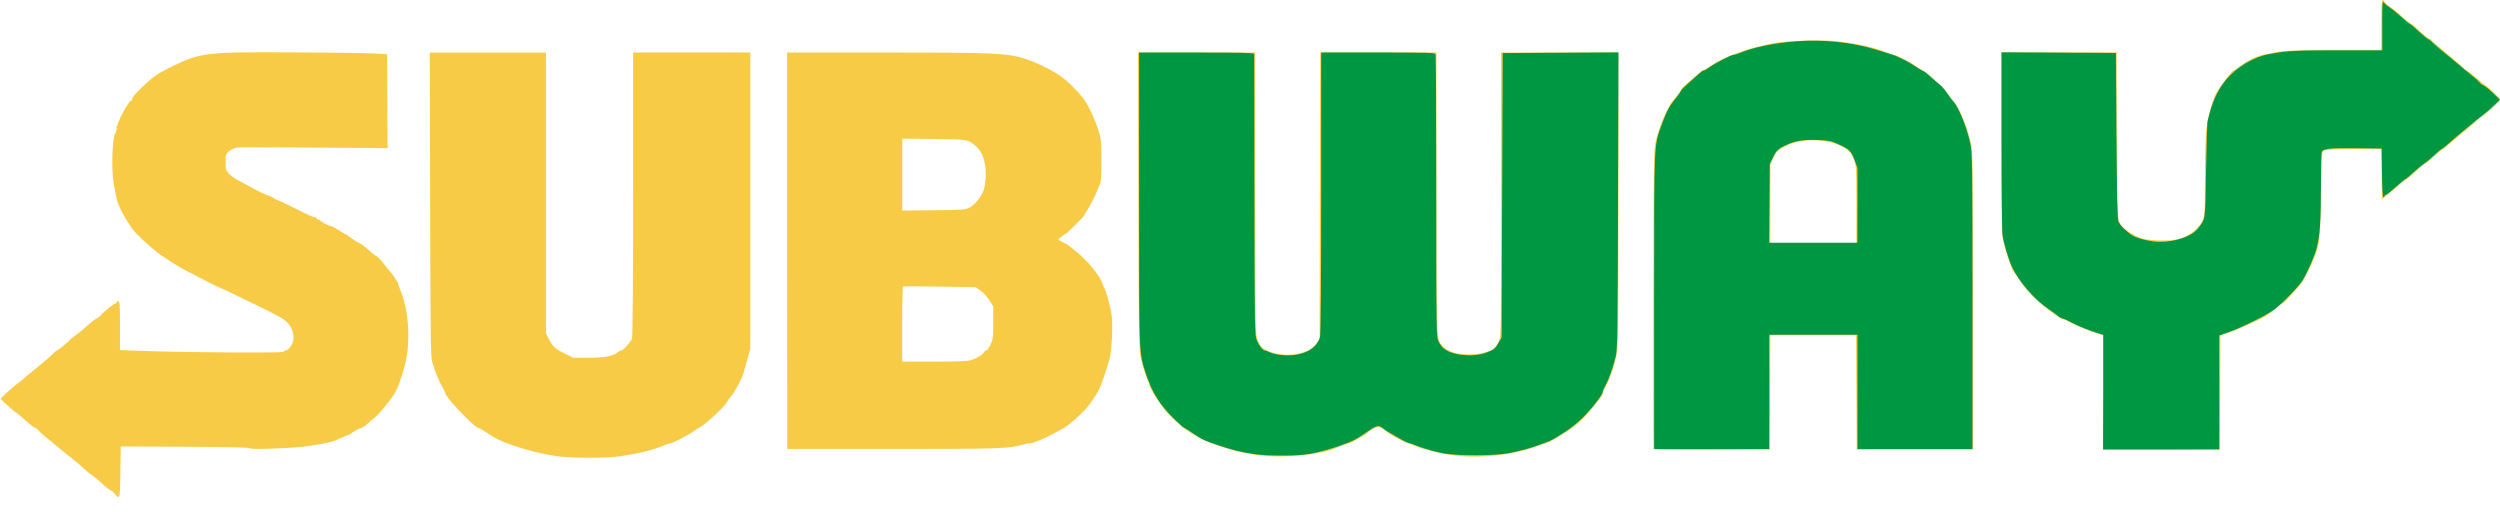
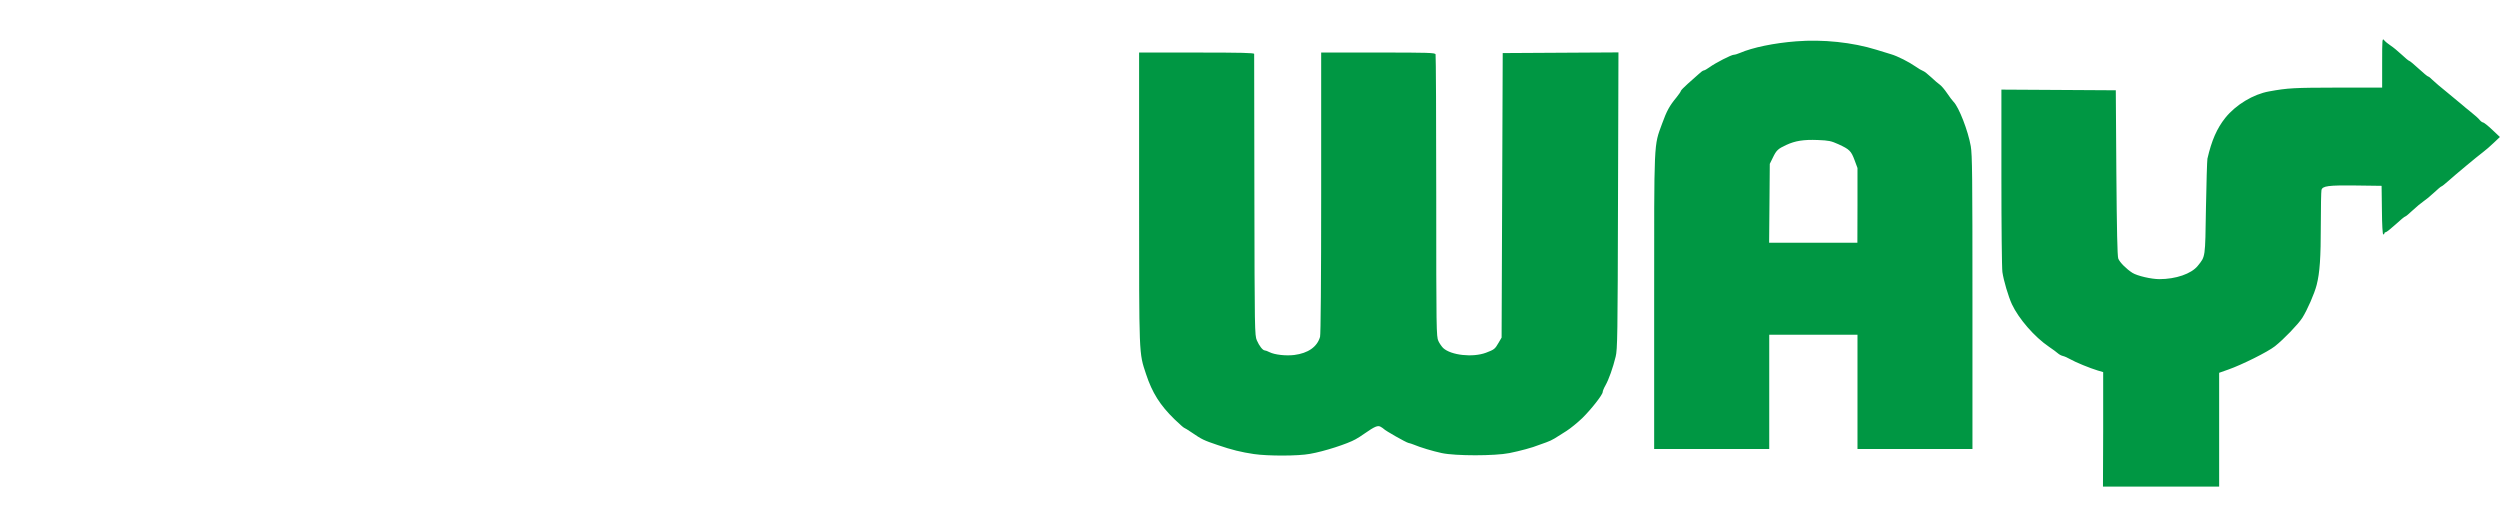
<svg xmlns="http://www.w3.org/2000/svg" fill="none" height="33" viewBox="0 0 161 33" width="161">
-   <path d="m7.39 31.798c-.094-.115-.209-.216-.252-.216s-.281-.18-.518-.404-.554-.483-.712-.584c-.151-.101-.389-.296-.525-.433-.137-.137-.389-.353-.554-.483-.165-.13-.511-.404-.77-.613-.252-.209-.525-.44-.604-.505-.079-.065-.324-.267-.54-.44-.216-.18-.439-.382-.489-.447-.05-.072-.13-.13-.18-.13-.05 0-.338-.224-.648-.505-.309-.281-.583-.505-.612-.505-.029 0-.259-.195-.504-.426l-.453-.426.403-.39c.223-.209.525-.469.669-.57.144-.101.331-.245.41-.325.079-.079.482-.418.899-.75s.856-.714.979-.844c.122-.13.252-.238.281-.238.065 0 .777-.584.813-.664.014-.029.173-.159.36-.288.187-.13.518-.397.741-.606s.504-.426.626-.49.245-.151.273-.202c.094-.151.856-.772.95-.772.043 0 .079-.029.079-.072 0-.043.05-.072.108-.072.094 0 .108.224.108 1.573v1.573l1.345.051c3.029.108 9.13.144 9.181.058.029-.043.108-.087.173-.087.065 0 .201-.123.302-.267.245-.361.237-.822-.022-1.27-.252-.433-.504-.577-3.468-1.998-.554-.267-1.151-.548-1.331-.62-.18-.072-.612-.296-.971-.49-.352-.195-.72-.382-.813-.418-.216-.087-1.072-.606-1.77-1.082-.504-.339-1.698-1.443-1.871-1.731-.036-.065-.158-.245-.266-.411-.338-.505-.626-1.118-.698-1.457-.036-.18-.115-.584-.18-.902-.187-.938-.115-3.138.108-3.383.036-.036.065-.166.065-.289 0-.325.77-1.767.943-1.767.036 0 .065-.058.065-.137 0-.144.979-1.111 1.511-1.486.18-.13.662-.397 1.079-.592 1.842-.887 2.166-.923 7.734-.895 2.41.014 4.77.043 5.238.072l.849.051.014 3.023.014 3.023-4.749-.036c-2.612-.022-4.849-.022-4.979 0-.122.022-.331.123-.468.231-.23.188-.237.216-.237.714 0 .469.014.534.216.736.115.123.353.296.518.382.166.086.64.339 1.043.563.403.224.835.426.95.455.115.029.302.115.41.188.108.079.223.137.259.137.058 0 .655.289 1.835.88.223.116.461.202.518.202.065 0 .115.029.115.072 0 .036.043.072.101.072s.115.022.122.058c.036.079.604.375.72.375.058 0 .266.116.475.253.209.137.403.253.432.253.029 0 .173.094.309.202.137.115.367.26.511.332.144.065.36.209.482.317.461.411.583.512.727.584.079.043.302.281.489.527.187.245.381.483.424.519.108.101.468.671.468.743 0 .036.086.267.187.527.439 1.075.59 2.828.352 4.162-.115.664-.468 1.782-.705 2.222-.23.433-1.014 1.414-1.324 1.659-.151.115-.389.325-.525.447-.137.13-.288.231-.338.231-.086 0-.604.274-.669.361-.022.022-.23.123-.468.216s-.461.195-.504.216c-.173.115-1.295.339-2.195.433-1.144.115-3.381.18-3.381.094 0-.051-1.166-.079-3.828-.094-2.108-.007-3.979-.022-4.151-.022l-.324-.007-.022 1.637c-.022 1.76-.036 1.832-.367 1.421zm28.484-2.417c-.871-.123-1.756-.339-2.72-.656-.878-.296-1.194-.447-2-.981-.166-.108-.324-.195-.353-.195-.237 0-2.123-1.977-2.123-2.229 0-.036-.093-.231-.201-.418-.209-.346-.432-.894-.64-1.573-.101-.317-.115-1.443-.137-10.15l-.021-9.789h7.483v18.078l.158.317c.266.527.432.685 1.029.974l.568.281h1.007c1.029 0 1.64-.123 1.892-.375.05-.051.137-.094.194-.094.122 0 .604-.534.691-.765.043-.108.072-3.679.072-9.299v-9.126h7.547v19.073l-.18.649c-.101.353-.223.786-.266.945-.108.375-.604 1.284-.806 1.493-.086.086-.209.252-.266.375-.144.274-1.353 1.399-1.698 1.58-.144.072-.331.195-.41.26-.209.18-1.367.793-1.511.793-.065 0-.223.043-.345.101-.669.303-1.59.534-2.856.729-.871.137-3.173.13-4.108 0zm45.4-.036c-.892-.094-1.655-.26-2.662-.592-1.331-.433-2.173-.923-3.065-1.789-.295-.289-.532-.534-.532-.548 0-.014-.144-.216-.317-.447-.367-.483-.691-1.06-.691-1.234 0-.065-.029-.151-.065-.188-.086-.094-.345-.916-.489-1.551-.108-.483-.122-1.464-.144-10.078l-.022-9.537h7.555v9.039c0 8.166.014 9.075.115 9.393.173.527.381.707 1.014.894 1.072.317 2.345.058 2.792-.57l.216-.31.022-9.226.022-9.227h7.483v9.039c0 9.984-.022 9.457.453 9.912.367.346.842.49 1.633.49.482 0 .806-.043 1.115-.144.468-.151.619-.281.827-.721.137-.281.137-.563.137-9.428v-9.14h7.554v9.407c0 8.166-.014 9.486-.108 9.991-.136.736-.402 1.537-.683 2.056-.115.224-.216.447-.216.505s-.043.144-.086.202c-.043.058-.187.224-.302.382-.411.555-.986 1.183-1.36 1.464-.669.512-1.612 1.082-1.957 1.176-.122.029-.461.144-.755.245-1.41.491-3.389.714-4.921.541-.813-.087-2.23-.418-2.648-.606-.13-.065-.389-.166-.576-.224-.345-.115-1.209-.606-1.46-.83-.252-.224-.446-.238-.755-.065-.158.086-.288.188-.288.216 0 .065-1.144.714-1.259.714-.086 0-.461.137-.791.288-.935.426-3.223.664-4.785.498zm25.211-.447c-.022-.051-.022-4.408-.015-9.688.022-8.779.036-9.631.151-10.092.115-.476.403-1.327.54-1.601.036-.072.144-.289.237-.491.094-.195.223-.411.281-.476.223-.231.575-.714.575-.779 0-.036.137-.18.303-.317.165-.137.467-.404.662-.584.194-.18.388-.332.431-.332s.267-.13.497-.289c.892-.606 2.475-1.176 4.108-1.479.885-.159 3.173-.224 4.137-.108 1.259.144 2.497.433 3.144.729.166.079.36.137.425.137.144 0 1.05.454 1.352.685.123.087.338.224.482.296.324.166 1.475 1.226 1.605 1.472.05.101.201.303.338.454.432.483.921 1.616 1.18 2.756.129.548.137 1.082.137 10.172v9.594h-7.483l-.022-3.693-.021-3.693h-5.519l-.021 3.693-.022 3.693-3.727.022c-3 .007-3.727-.007-3.755-.079zm13.065-15.719c0-2.323-.007-2.489-.151-2.878-.18-.498-.388-.7-.971-.959-.978-.426-2.41-.418-3.338.022-.569.267-.677.375-.9.851l-.18.397v5.035h5.54zm15.894 12.105v-3.694l-.648-.209c-.352-.115-.928-.346-1.266-.519-.345-.173-.655-.317-.698-.317-.101 0-.827-.512-1.46-1.024-.504-.411-1.022-1.003-1.432-1.645-.115-.18-.245-.361-.288-.411-.094-.101-.489-1.284-.64-1.912-.094-.39-.108-1.363-.108-6.319v-5.858h7.41v5.064c0 5.194.029 5.771.288 6.081.259.31 1 .75 1.439.859.525.123 1.677.144 2.151.036.763-.173 1.396-.649 1.67-1.255.122-.26.129-.519.136-2.633 0-1.291.036-2.655.072-3.03.079-.779.36-1.883.605-2.417.165-.361 1.079-1.551 1.18-1.551.028 0 .23-.137.446-.296.467-.353 1.065-.642 1.503-.721.18-.029.554-.108.828-.166.41-.087 1.093-.108 3.612-.115h3.108v-1.616c0-1.573.036-1.818.216-1.486.043.079.194.216.345.303.151.087.468.353.712.577.245.224.54.462.662.527.123.065.245.159.281.209.101.159.842.772.935.772.051 0 .094.029.094.065s.431.411.949.837c.526.426 1.015.851 1.087.945s.173.173.223.173.295.188.554.418c.259.231.539.469.64.534.331.209.936.801.936.916 0 .13-.612.721-1.044 1.01-.158.108-.352.26-.431.346-.08.087-.533.469-1.008.866-.475.39-.892.743-.935.786s-.158.137-.259.195c-.108.065-.381.296-.619.519-.237.224-.46.397-.496.397s-.259.18-.497.404c-.237.224-.532.476-.654.555-.123.079-.468.361-.756.606-.288.245-.611.519-.712.599l-.18.151-.022-1.63-.021-1.63-1.828.022c-1.381.014-1.856.043-1.921.115-.072.072-.1.736-.136 2.849-.051 3.297-.058 3.318-.864 4.992-.151.317-.367.678-.482.801-.108.123-.388.44-.619.7-.23.267-.46.483-.503.483-.051 0-.202.108-.338.238-.31.296-.821.649-1.152.793-.136.058-.525.238-.863.397-.338.159-.842.368-1.13.462l-.518.173-.021 3.679-.022 3.679-3.755.015h-3.749zm-84.755-9.133v-12.769h6.396c6.993 0 7.771.036 8.929.404.748.238 1.748.729 2.317 1.133.41.296.957.83 1.417 1.392.266.317.77 1.371.986 2.063.18.563.194.693.194 1.977 0 .916-.022 1.414-.072 1.479-.043.058-.122.231-.173.382-.101.31-.518 1.125-.727 1.421-.072.108-.137.216-.137.245 0 .051-1.144 1.19-1.202 1.19-.058 0-.453.317-.453.361 0 .022.13.101.295.173.158.072.367.202.46.281.094.079.295.253.446.368.612.476 1.475 1.515 1.612 1.948.05.159.115.317.144.361.122.159.432 1.335.482 1.84.065.664 0 2.063-.122 2.597-.144.635-.583 1.883-.77 2.222-.223.39-.662 1.003-.856 1.198-.648.649-1.065.996-1.396 1.176-.216.115-.525.281-.683.368-.59.317-1.266.592-1.461.592-.108 0-.309.036-.446.079-.849.26-1.504.281-8.396.281h-6.777zm11.785 7.055c.367-.094.842-.375.906-.534.022-.058.086-.101.137-.101s.173-.166.273-.375c.158-.339.173-.462.173-1.421v-1.053l-.266-.411c-.144-.224-.403-.505-.568-.613l-.302-.202-2.309-.036c-1.266-.022-2.331-.029-2.36-.014-.029.014-.058 1.111-.058 2.431v2.409h2.022c1.302.007 2.137-.022 2.353-.079zm0-9.854c.345-.188.835-.844.914-1.241.237-1.14.022-2.229-.54-2.698-.518-.44-.504-.44-2.712-.462l-2.029-.022v4.631l2.029-.022c1.95-.022 2.043-.029 2.338-.188z" fill="#f8cb47" />
-   <path d="m80.77 29.244c-.835-.123-1.446-.274-2.353-.584-.899-.303-1.029-.368-1.648-.793-.252-.173-.489-.317-.511-.317-.029 0-.302-.245-.619-.548-.928-.902-1.439-1.71-1.835-2.914-.461-1.399-.446-1.032-.446-11.333v-9.371h3.705c2.914 0 3.705.022 3.705.087 0 .051.007 4.148.014 9.104.014 8.678.022 9.032.158 9.342.151.353.381.649.511.649.043 0 .187.051.309.115.331.166 1.05.245 1.59.18.892-.115 1.475-.519 1.662-1.169.043-.151.072-3.643.072-9.277v-9.032h3.662c3.274 0 3.669.014 3.705.115.022.065.043 4.177.043 9.14 0 8.621.007 9.039.137 9.32.072.159.216.361.309.455.511.469 1.907.62 2.756.303.532-.202.576-.231.813-.642l.194-.332.036-9.162.036-9.162 3.727-.022 3.727-.022-.029 9.544c-.022 8.714-.036 9.587-.151 10.049-.173.714-.446 1.479-.655 1.847-.101.173-.18.368-.18.433 0 .173-.748 1.125-1.324 1.688-.287.274-.741.649-1.014.822-.274.173-.612.39-.756.476-.136.086-.381.202-.539.253s-.381.13-.504.18c-.36.151-1.187.375-1.871.512-.935.188-3.482.188-4.353 0-.583-.123-1.41-.375-1.799-.541-.101-.043-.259-.094-.36-.116-.158-.036-1.496-.793-1.583-.902-.022-.022-.108-.087-.201-.137-.18-.101-.374-.022-1.036.44-.18.13-.439.296-.576.368-.504.288-2.036.786-2.936.938-.748.144-2.72.144-3.597.014zm25.758-9.804c0-10.583-.029-9.991.511-11.477.302-.83.475-1.147.935-1.702.151-.188.273-.368.273-.404s.202-.245.446-.462c.245-.216.562-.498.698-.62.137-.13.281-.238.331-.238.051 0 .216-.094.374-.209.375-.274 1.403-.801 1.562-.801.065 0 .244-.051.388-.115.813-.353 2.216-.642 3.626-.75 1.727-.137 3.634.065 5.166.541.339.108.763.231.943.289.424.123 1.158.498 1.583.794.18.13.395.252.475.281.079.022.316.209.532.411s.461.418.554.476c.094.065.302.303.461.541.158.238.352.491.424.563.345.346.935 1.868 1.108 2.857.094.555.108 1.883.108 10.071v9.429h-7.404v-7.358h-5.683v7.358h-7.411zm13.094-6.211v-2.409l-.187-.505c-.223-.599-.331-.7-1.036-1.024-.482-.216-.618-.245-1.331-.274-.921-.036-1.453.051-2.029.317-.546.252-.64.346-.87.822l-.195.397-.021 2.539-.022 2.539h5.684zm15.829 12.011v-3.679l-.345-.101c-.504-.151-1.439-.534-1.777-.729-.159-.094-.375-.188-.475-.209-.101-.022-.245-.101-.324-.173s-.331-.26-.568-.418c-.936-.635-1.95-1.804-2.389-2.741-.23-.498-.532-1.522-.612-2.07-.036-.252-.064-2.994-.064-6.103v-5.648l3.683.022 3.684.022.036 5.302c.029 3.715.065 5.367.122 5.533.087.238.526.678.914.923.31.195 1.216.404 1.734.404 1.065 0 2.058-.346 2.468-.851.504-.628.482-.469.532-3.73.029-1.623.072-3.051.094-3.174.273-1.183.611-1.955 1.158-2.64.677-.837 1.799-1.515 2.813-1.695 1.231-.224 1.605-.238 4.389-.245h2.893v-1.601c0-1.529.007-1.601.129-1.45.072.087.252.238.41.339.159.101.482.368.713.584.23.216.453.404.489.404s.309.224.611.505c.303.281.576.505.612.505s.158.094.273.216c.115.115.562.498.986.837.424.346.835.685.914.757.079.072.338.289.575.476.238.188.49.411.562.505.071.087.172.166.223.166.05 0 .316.209.59.469l.496.469-.396.375c-.216.209-.525.476-.69.599-.403.303-1.77 1.443-2.238 1.861-.209.188-.41.346-.439.346s-.245.18-.482.404c-.237.224-.547.476-.683.563-.137.094-.447.346-.684.57s-.453.404-.489.404-.31.224-.612.505c-.302.274-.59.505-.64.505-.051 0-.086.036-.086.072 0 .043-.029.072-.072.072-.044 0-.08-.606-.087-1.565l-.021-1.565-1.641-.022c-1.791-.022-2.165.029-2.23.289-.022.087-.043 1.089-.043 2.215 0 2.15-.065 3.109-.267 3.896-.136.548-.604 1.616-.928 2.128-.266.411-1.187 1.371-1.762 1.825-.454.361-2.137 1.198-3.001 1.5l-.59.209v7.329h-7.482z" fill="#009743" />
+   <path d="m80.77 29.244c-.835-.123-1.446-.274-2.353-.584-.899-.303-1.029-.368-1.648-.793-.252-.173-.489-.317-.511-.317-.029 0-.302-.245-.619-.548-.928-.902-1.439-1.71-1.835-2.914-.461-1.399-.446-1.032-.446-11.333v-9.371h3.705c2.914 0 3.705.022 3.705.087 0 .051.007 4.148.014 9.104.014 8.678.022 9.032.158 9.342.151.353.381.649.511.649.043 0 .187.051.309.115.331.166 1.05.245 1.59.18.892-.115 1.475-.519 1.662-1.169.043-.151.072-3.643.072-9.277v-9.032h3.662c3.274 0 3.669.014 3.705.115.022.065.043 4.177.043 9.14 0 8.621.007 9.039.137 9.32.072.159.216.361.309.455.511.469 1.907.62 2.756.303.532-.202.576-.231.813-.642l.194-.332.036-9.162.036-9.162 3.727-.022 3.727-.022-.029 9.544c-.022 8.714-.036 9.587-.151 10.049-.173.714-.446 1.479-.655 1.847-.101.173-.18.368-.18.433 0 .173-.748 1.125-1.324 1.688-.287.274-.741.649-1.014.822-.274.173-.612.39-.756.476-.136.086-.381.202-.539.253s-.381.13-.504.18c-.36.151-1.187.375-1.871.512-.935.188-3.482.188-4.353 0-.583-.123-1.41-.375-1.799-.541-.101-.043-.259-.094-.36-.116-.158-.036-1.496-.793-1.583-.902-.022-.022-.108-.087-.201-.137-.18-.101-.374-.022-1.036.44-.18.13-.439.296-.576.368-.504.288-2.036.786-2.936.938-.748.144-2.72.144-3.597.014zm25.758-9.804c0-10.583-.029-9.991.511-11.477.302-.83.475-1.147.935-1.702.151-.188.273-.368.273-.404s.202-.245.446-.462c.245-.216.562-.498.698-.62.137-.13.281-.238.331-.238.051 0 .216-.094.374-.209.375-.274 1.403-.801 1.562-.801.065 0 .244-.051.388-.115.813-.353 2.216-.642 3.626-.75 1.727-.137 3.634.065 5.166.541.339.108.763.231.943.289.424.123 1.158.498 1.583.794.18.13.395.252.475.281.079.022.316.209.532.411s.461.418.554.476c.094.065.302.303.461.541.158.238.352.491.424.563.345.346.935 1.868 1.108 2.857.094.555.108 1.883.108 10.071v9.429h-7.404v-7.358h-5.683v7.358h-7.411zm13.094-6.211v-2.409l-.187-.505c-.223-.599-.331-.7-1.036-1.024-.482-.216-.618-.245-1.331-.274-.921-.036-1.453.051-2.029.317-.546.252-.64.346-.87.822l-.195.397-.021 2.539-.022 2.539h5.684m15.829 12.011v-3.679l-.345-.101c-.504-.151-1.439-.534-1.777-.729-.159-.094-.375-.188-.475-.209-.101-.022-.245-.101-.324-.173s-.331-.26-.568-.418c-.936-.635-1.95-1.804-2.389-2.741-.23-.498-.532-1.522-.612-2.07-.036-.252-.064-2.994-.064-6.103v-5.648l3.683.022 3.684.022.036 5.302c.029 3.715.065 5.367.122 5.533.087.238.526.678.914.923.31.195 1.216.404 1.734.404 1.065 0 2.058-.346 2.468-.851.504-.628.482-.469.532-3.73.029-1.623.072-3.051.094-3.174.273-1.183.611-1.955 1.158-2.64.677-.837 1.799-1.515 2.813-1.695 1.231-.224 1.605-.238 4.389-.245h2.893v-1.601c0-1.529.007-1.601.129-1.45.072.087.252.238.41.339.159.101.482.368.713.584.23.216.453.404.489.404s.309.224.611.505c.303.281.576.505.612.505s.158.094.273.216c.115.115.562.498.986.837.424.346.835.685.914.757.079.072.338.289.575.476.238.188.49.411.562.505.071.087.172.166.223.166.05 0 .316.209.59.469l.496.469-.396.375c-.216.209-.525.476-.69.599-.403.303-1.77 1.443-2.238 1.861-.209.188-.41.346-.439.346s-.245.18-.482.404c-.237.224-.547.476-.683.563-.137.094-.447.346-.684.57s-.453.404-.489.404-.31.224-.612.505c-.302.274-.59.505-.64.505-.051 0-.086.036-.086.072 0 .043-.029.072-.072.072-.044 0-.08-.606-.087-1.565l-.021-1.565-1.641-.022c-1.791-.022-2.165.029-2.23.289-.022.087-.043 1.089-.043 2.215 0 2.15-.065 3.109-.267 3.896-.136.548-.604 1.616-.928 2.128-.266.411-1.187 1.371-1.762 1.825-.454.361-2.137 1.198-3.001 1.5l-.59.209v7.329h-7.482z" fill="#009743" />
</svg>